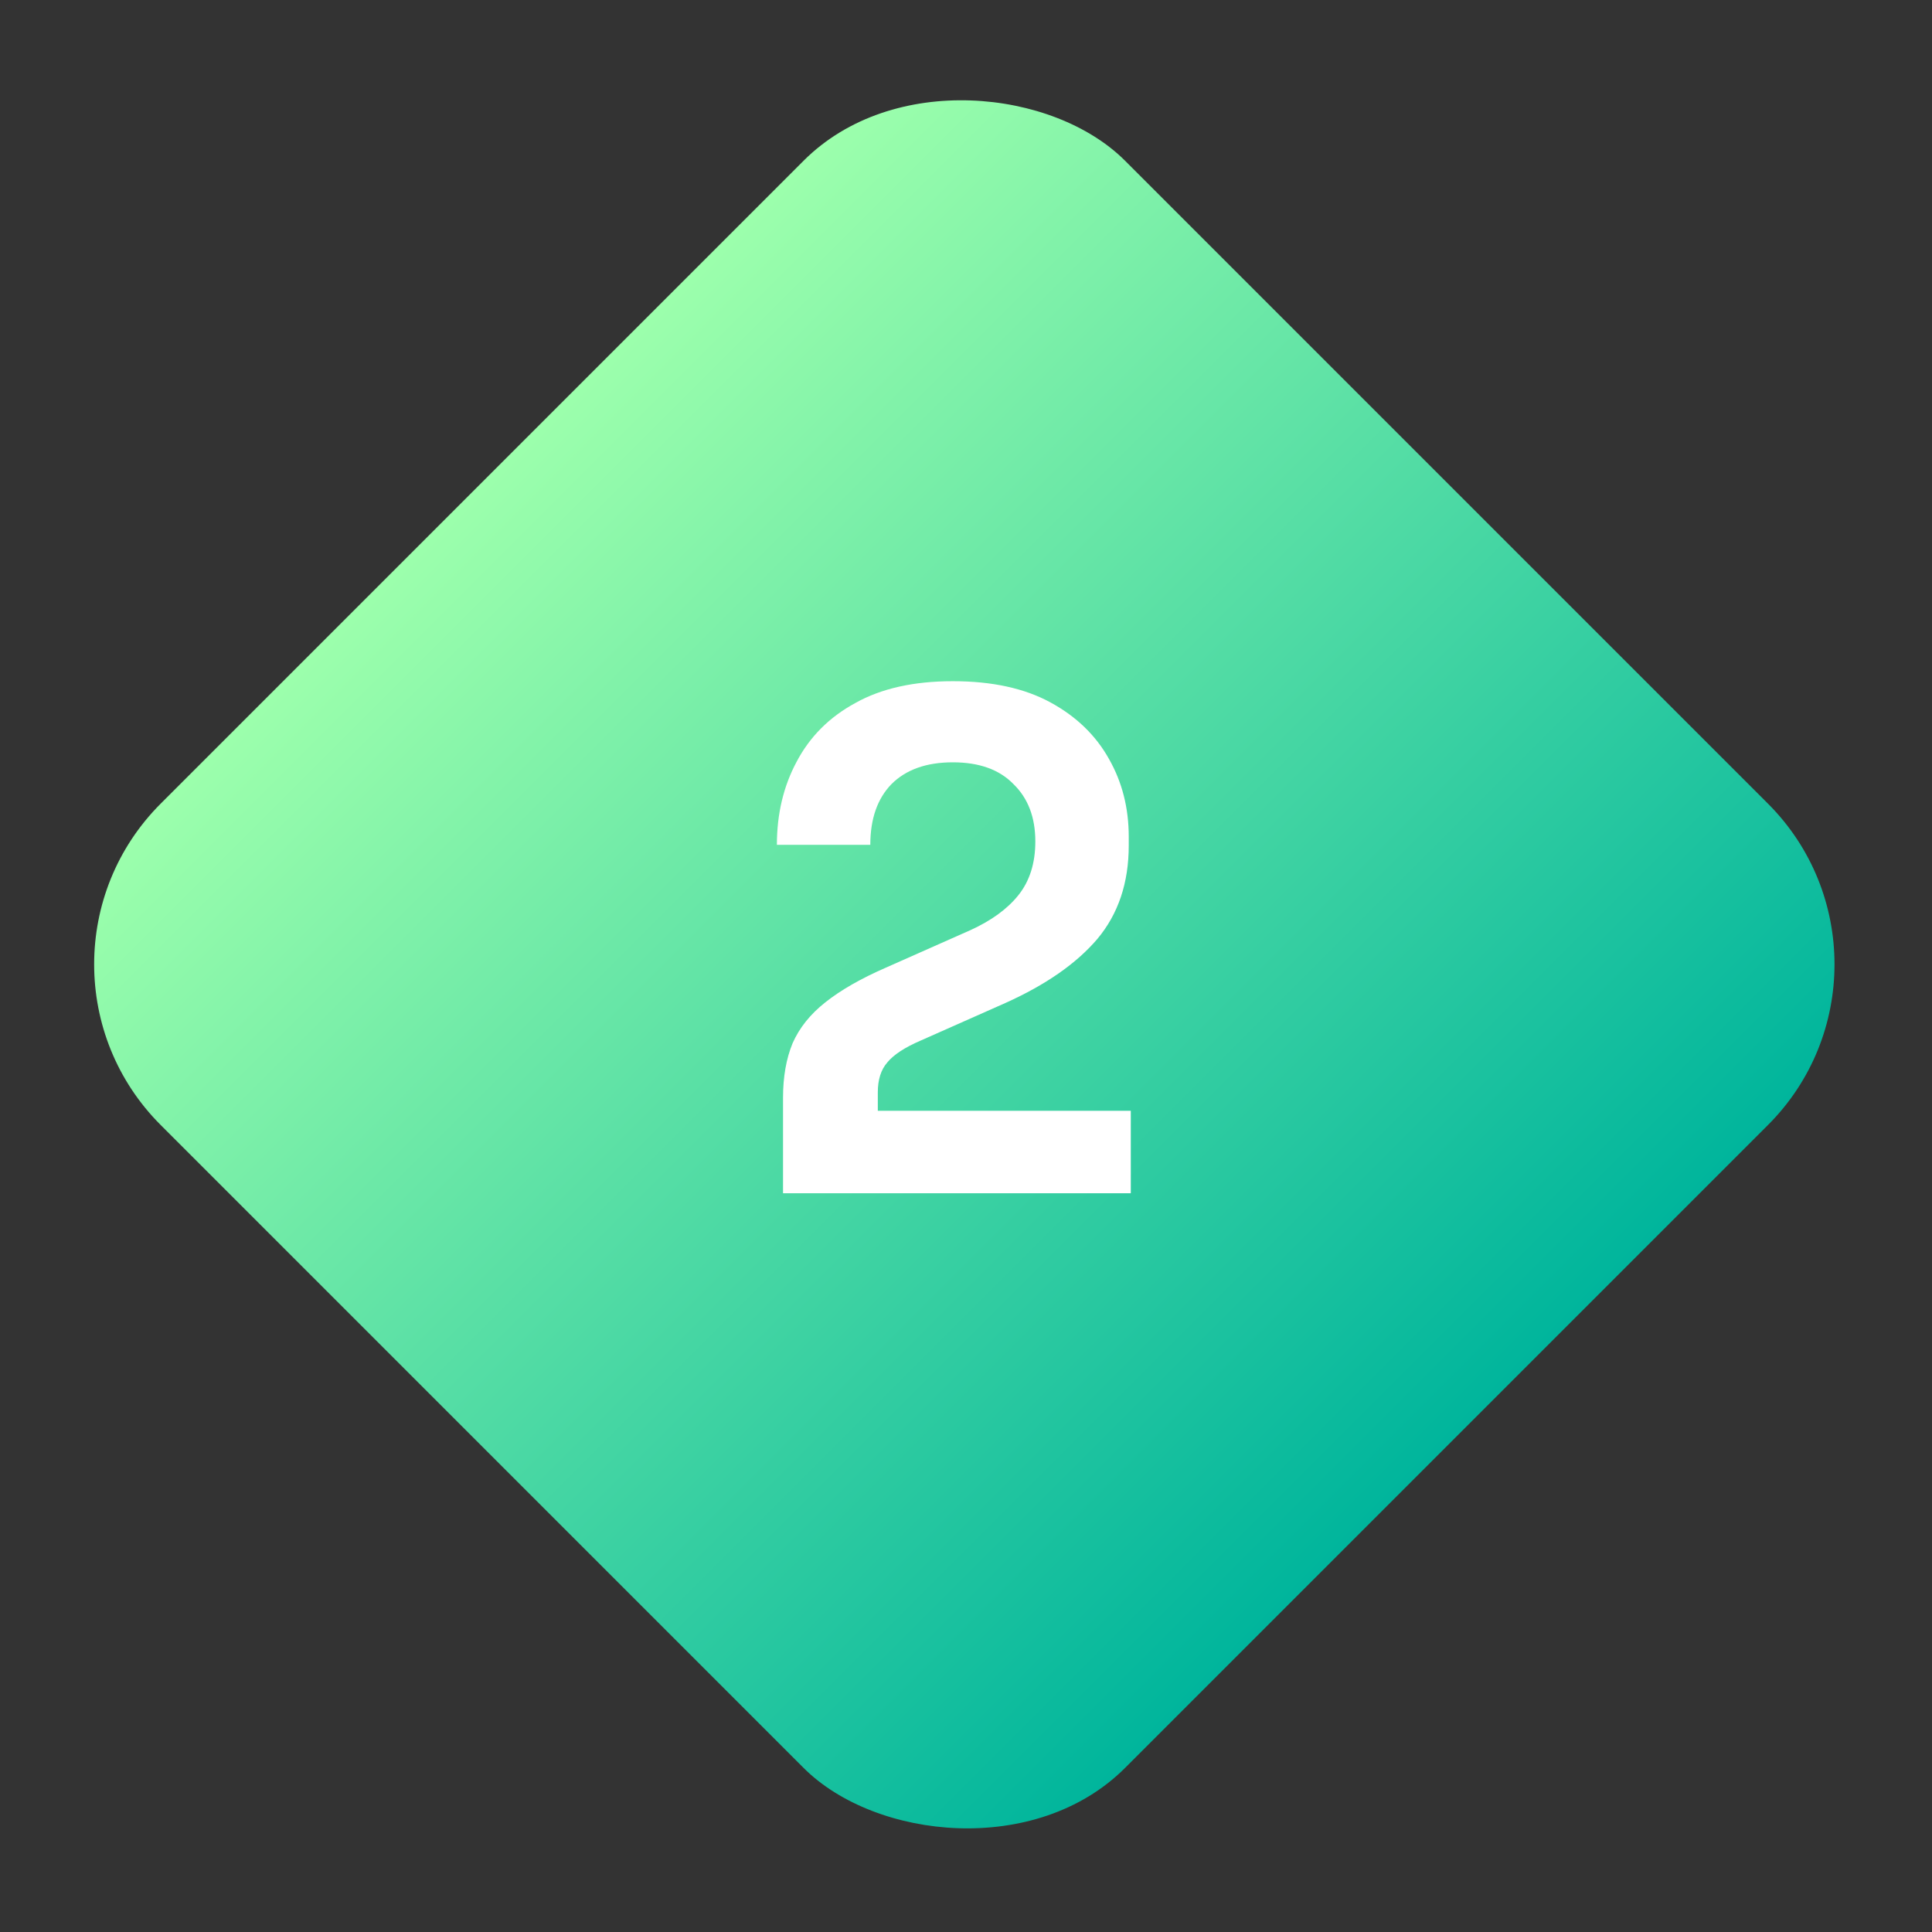
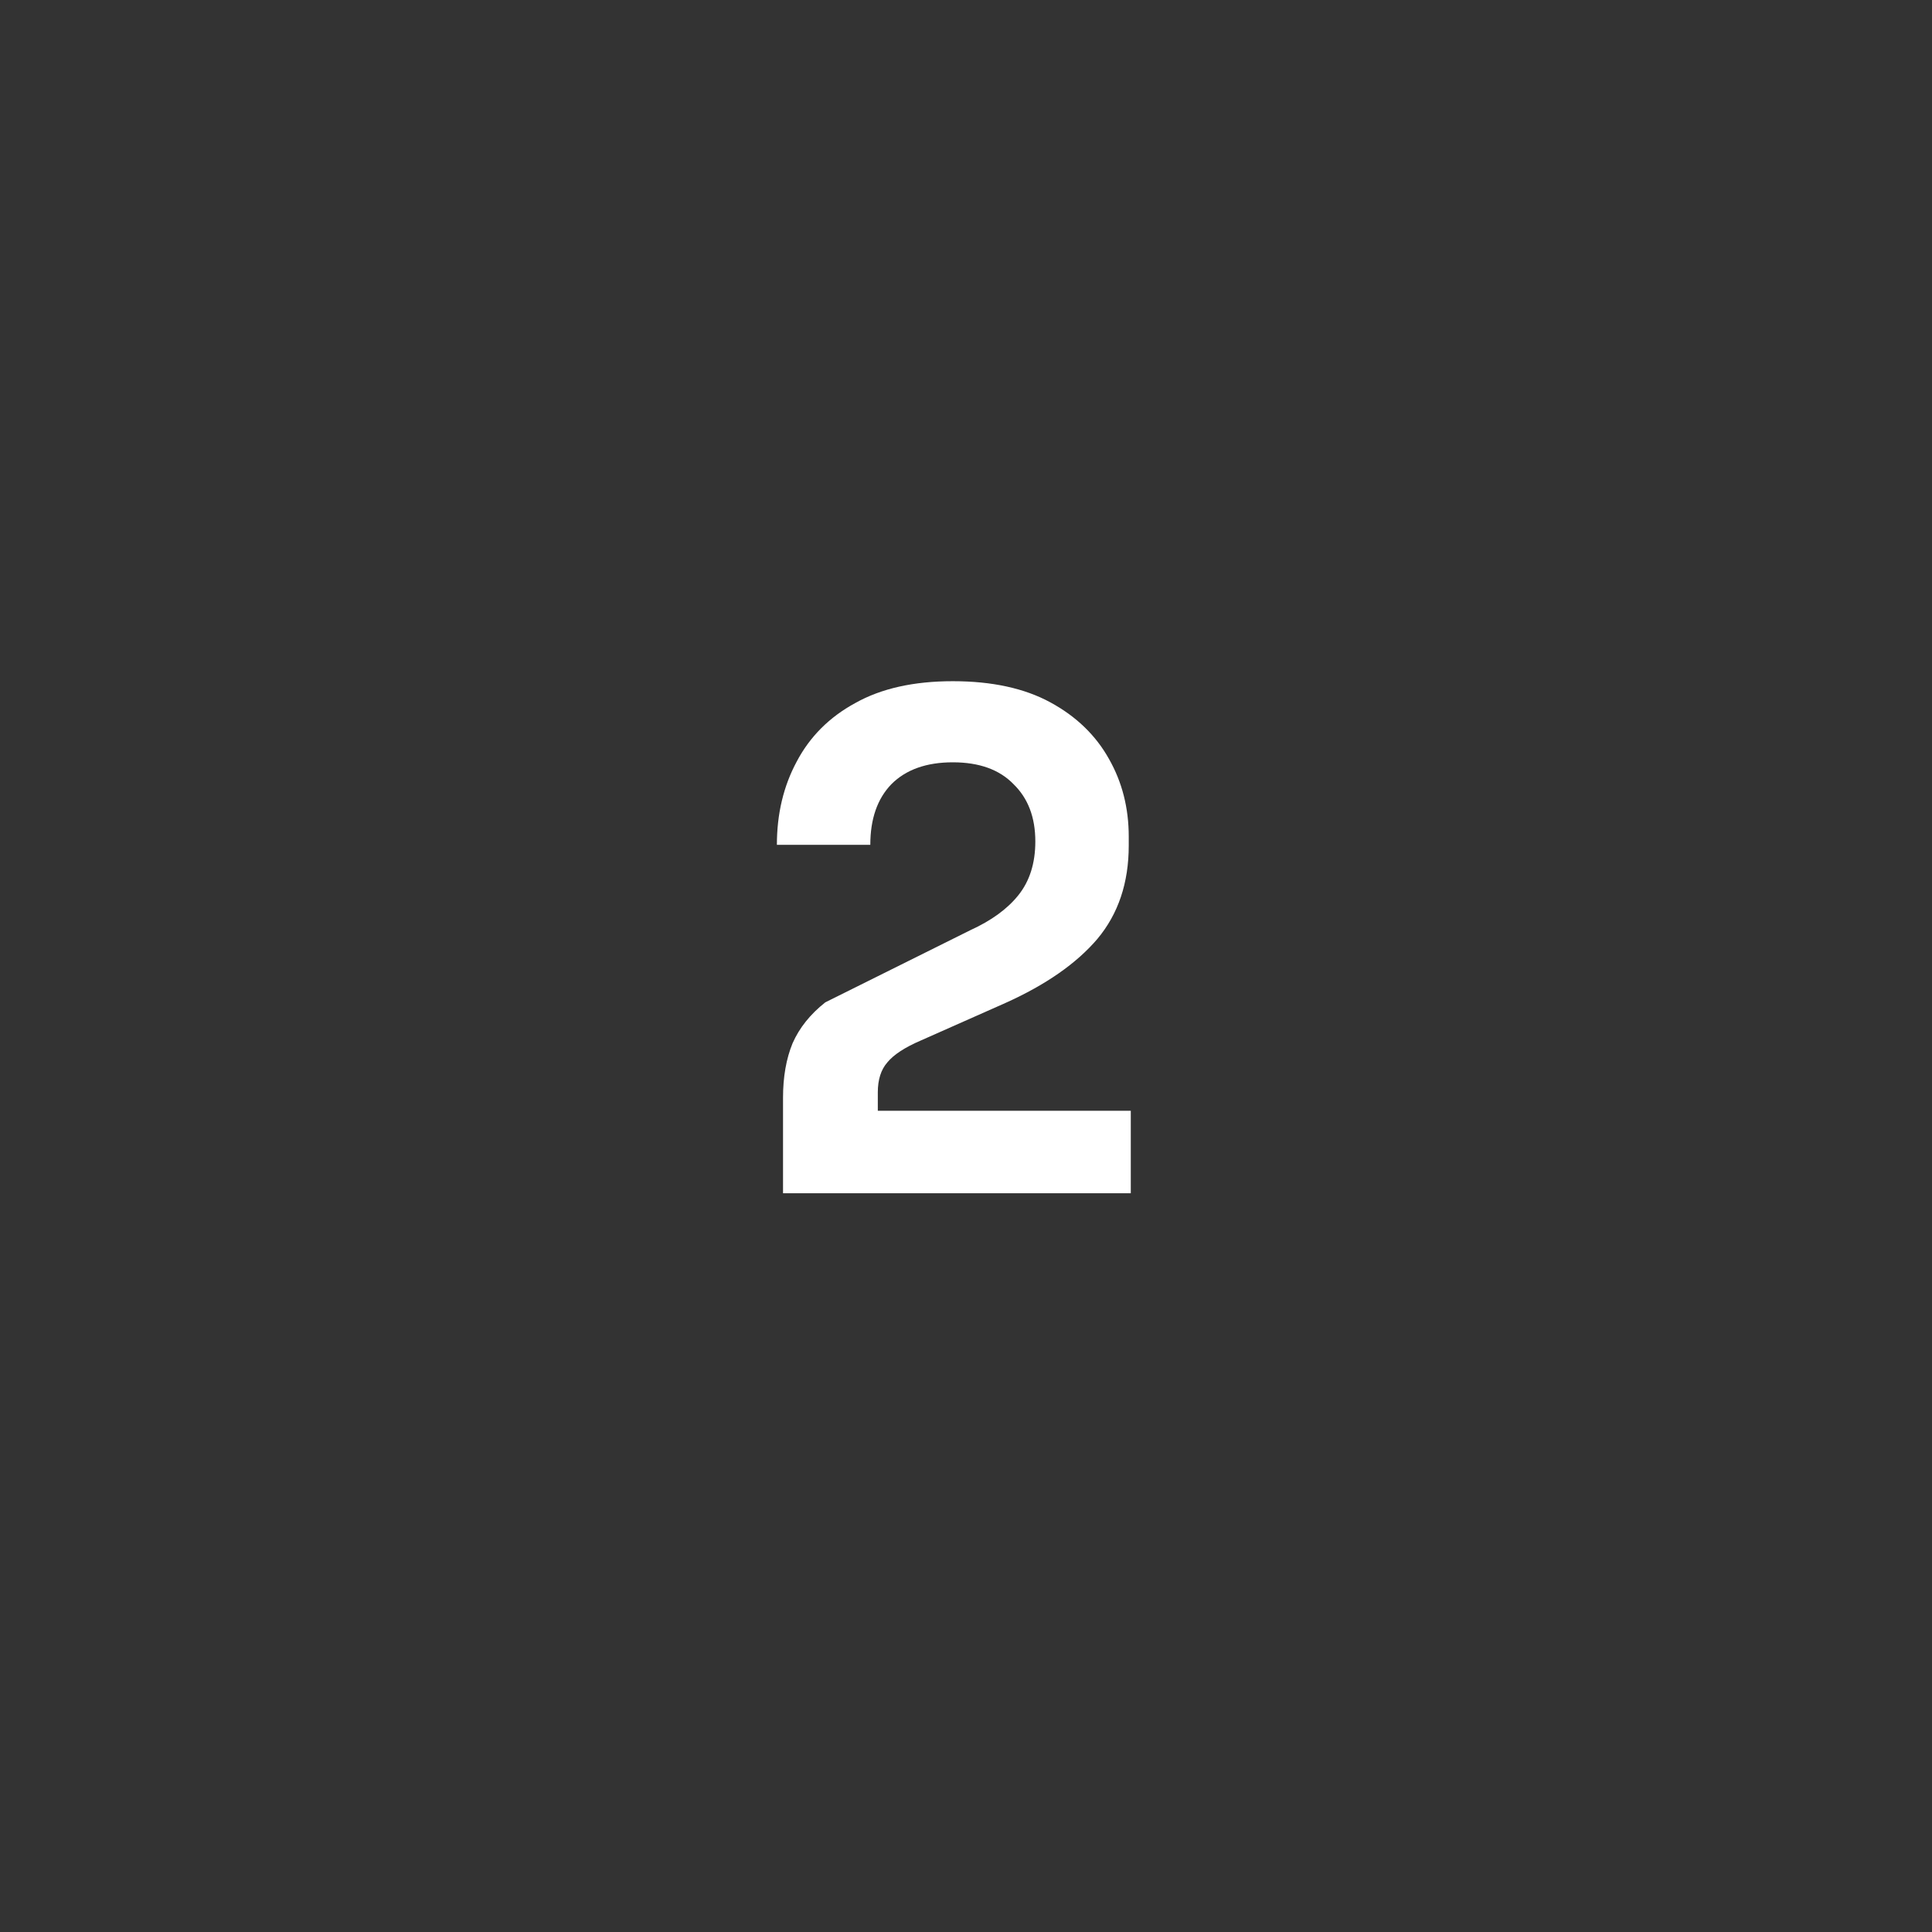
<svg xmlns="http://www.w3.org/2000/svg" width="68" height="68" viewBox="0 0 68 68" fill="none">
  <rect x="0" y="0" width="68" height="68" fill="#333333" stroke="none" />
-   <rect y="33.941" width="48" height="48" rx="8" transform="rotate(-45 0 33.941)" fill="url(#paint0_linear_1478_35050)" />
-   <path d="M27.56 41.999V38.639C27.56 37.904 27.672 37.264 27.896 36.719C28.136 36.175 28.52 35.696 29.048 35.279C29.592 34.847 30.304 34.44 31.184 34.056L34.16 32.736C34.896 32.4 35.456 31.991 35.84 31.512C36.24 31.015 36.44 30.384 36.44 29.616C36.44 28.767 36.184 28.096 35.672 27.599C35.176 27.087 34.464 26.831 33.536 26.831C32.608 26.831 31.888 27.087 31.376 27.599C30.88 28.111 30.632 28.823 30.632 29.735H27.344C27.344 28.648 27.576 27.672 28.04 26.808C28.504 25.927 29.192 25.239 30.104 24.744C31.016 24.232 32.16 23.976 33.536 23.976C34.912 23.976 36.056 24.224 36.968 24.72C37.88 25.215 38.568 25.88 39.032 26.712C39.496 27.527 39.728 28.439 39.728 29.448V29.759C39.728 31.072 39.36 32.167 38.624 33.047C37.888 33.911 36.808 34.663 35.384 35.303L32.408 36.623C31.848 36.864 31.456 37.12 31.232 37.392C31.008 37.648 30.896 37.999 30.896 38.447V39.983L30.08 39.096H39.8V41.999H27.56Z" fill="white" />
+   <path d="M27.56 41.999V38.639C27.56 37.904 27.672 37.264 27.896 36.719C28.136 36.175 28.52 35.696 29.048 35.279L34.16 32.736C34.896 32.4 35.456 31.991 35.84 31.512C36.24 31.015 36.44 30.384 36.44 29.616C36.44 28.767 36.184 28.096 35.672 27.599C35.176 27.087 34.464 26.831 33.536 26.831C32.608 26.831 31.888 27.087 31.376 27.599C30.88 28.111 30.632 28.823 30.632 29.735H27.344C27.344 28.648 27.576 27.672 28.04 26.808C28.504 25.927 29.192 25.239 30.104 24.744C31.016 24.232 32.16 23.976 33.536 23.976C34.912 23.976 36.056 24.224 36.968 24.72C37.88 25.215 38.568 25.88 39.032 26.712C39.496 27.527 39.728 28.439 39.728 29.448V29.759C39.728 31.072 39.36 32.167 38.624 33.047C37.888 33.911 36.808 34.663 35.384 35.303L32.408 36.623C31.848 36.864 31.456 37.12 31.232 37.392C31.008 37.648 30.896 37.999 30.896 38.447V39.983L30.08 39.096H39.8V41.999H27.56Z" fill="white" />
  <defs>
    <linearGradient id="paint0_linear_1478_35050" x1="24" y1="81.941" x2="24" y2="33.941" gradientUnits="userSpaceOnUse">
      <stop stop-color="#00B59C" />
      <stop offset="1" stop-color="#9CFFAC" />
    </linearGradient>
  </defs>
</svg>